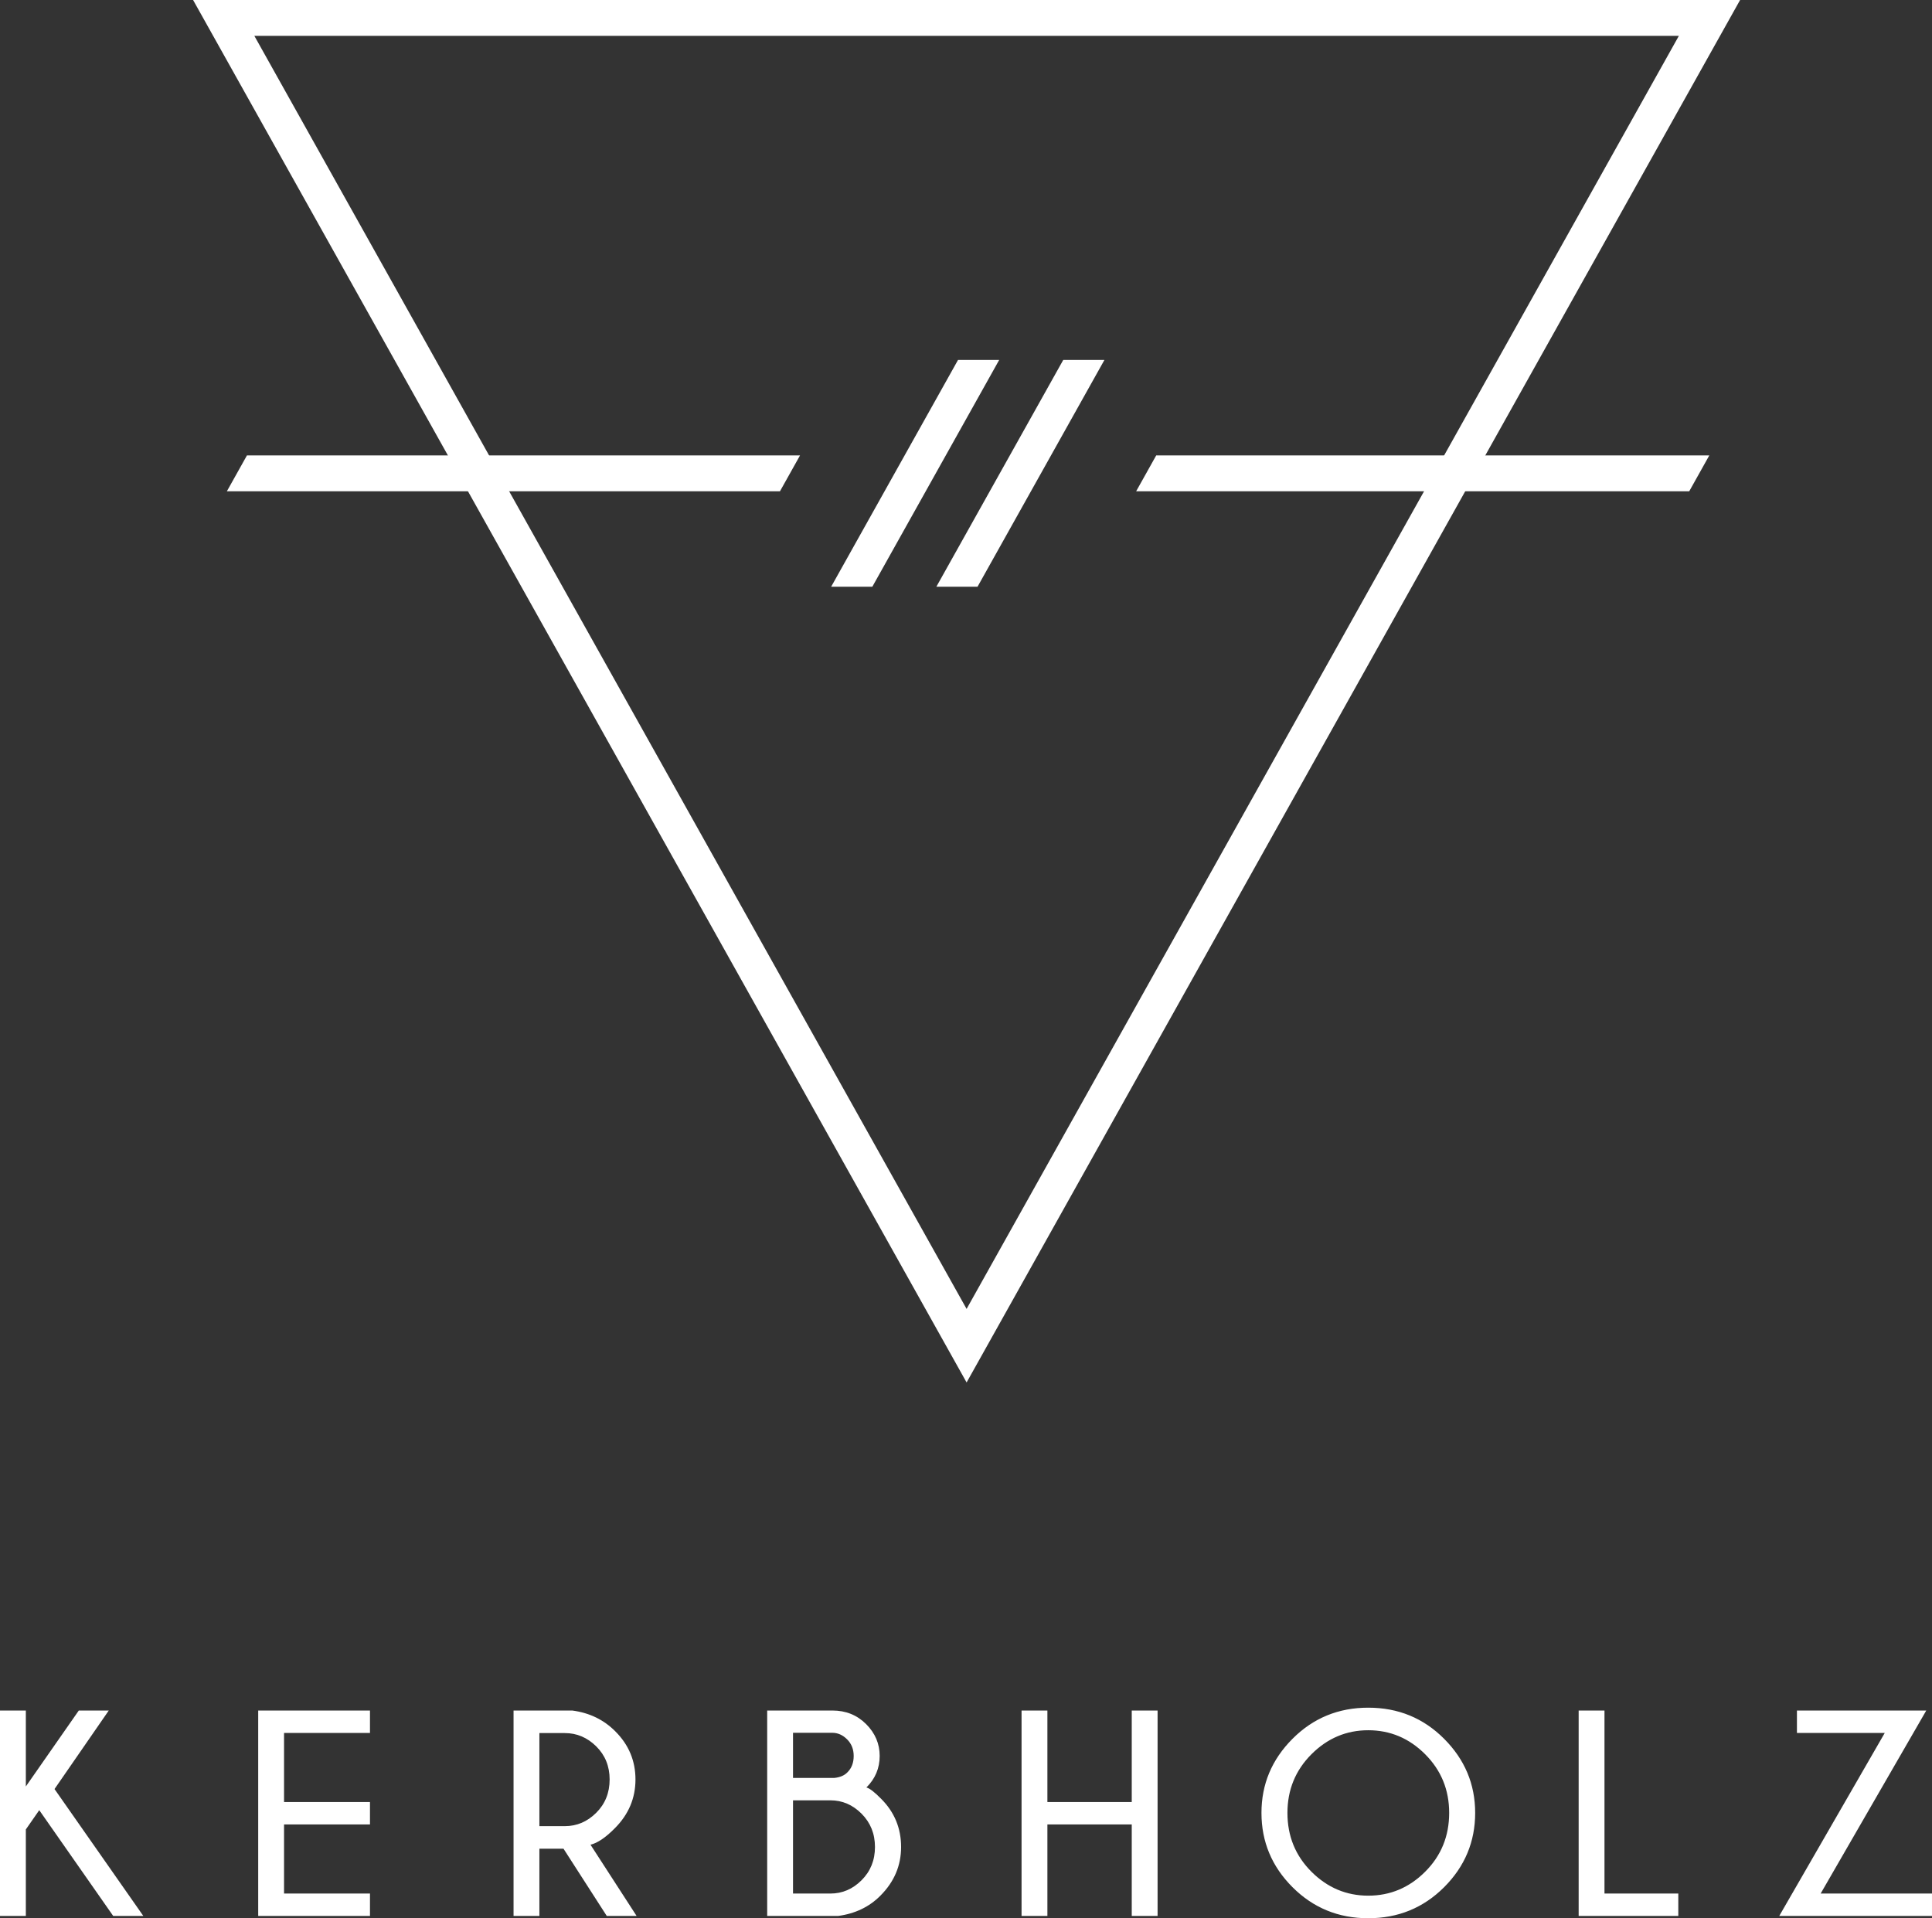
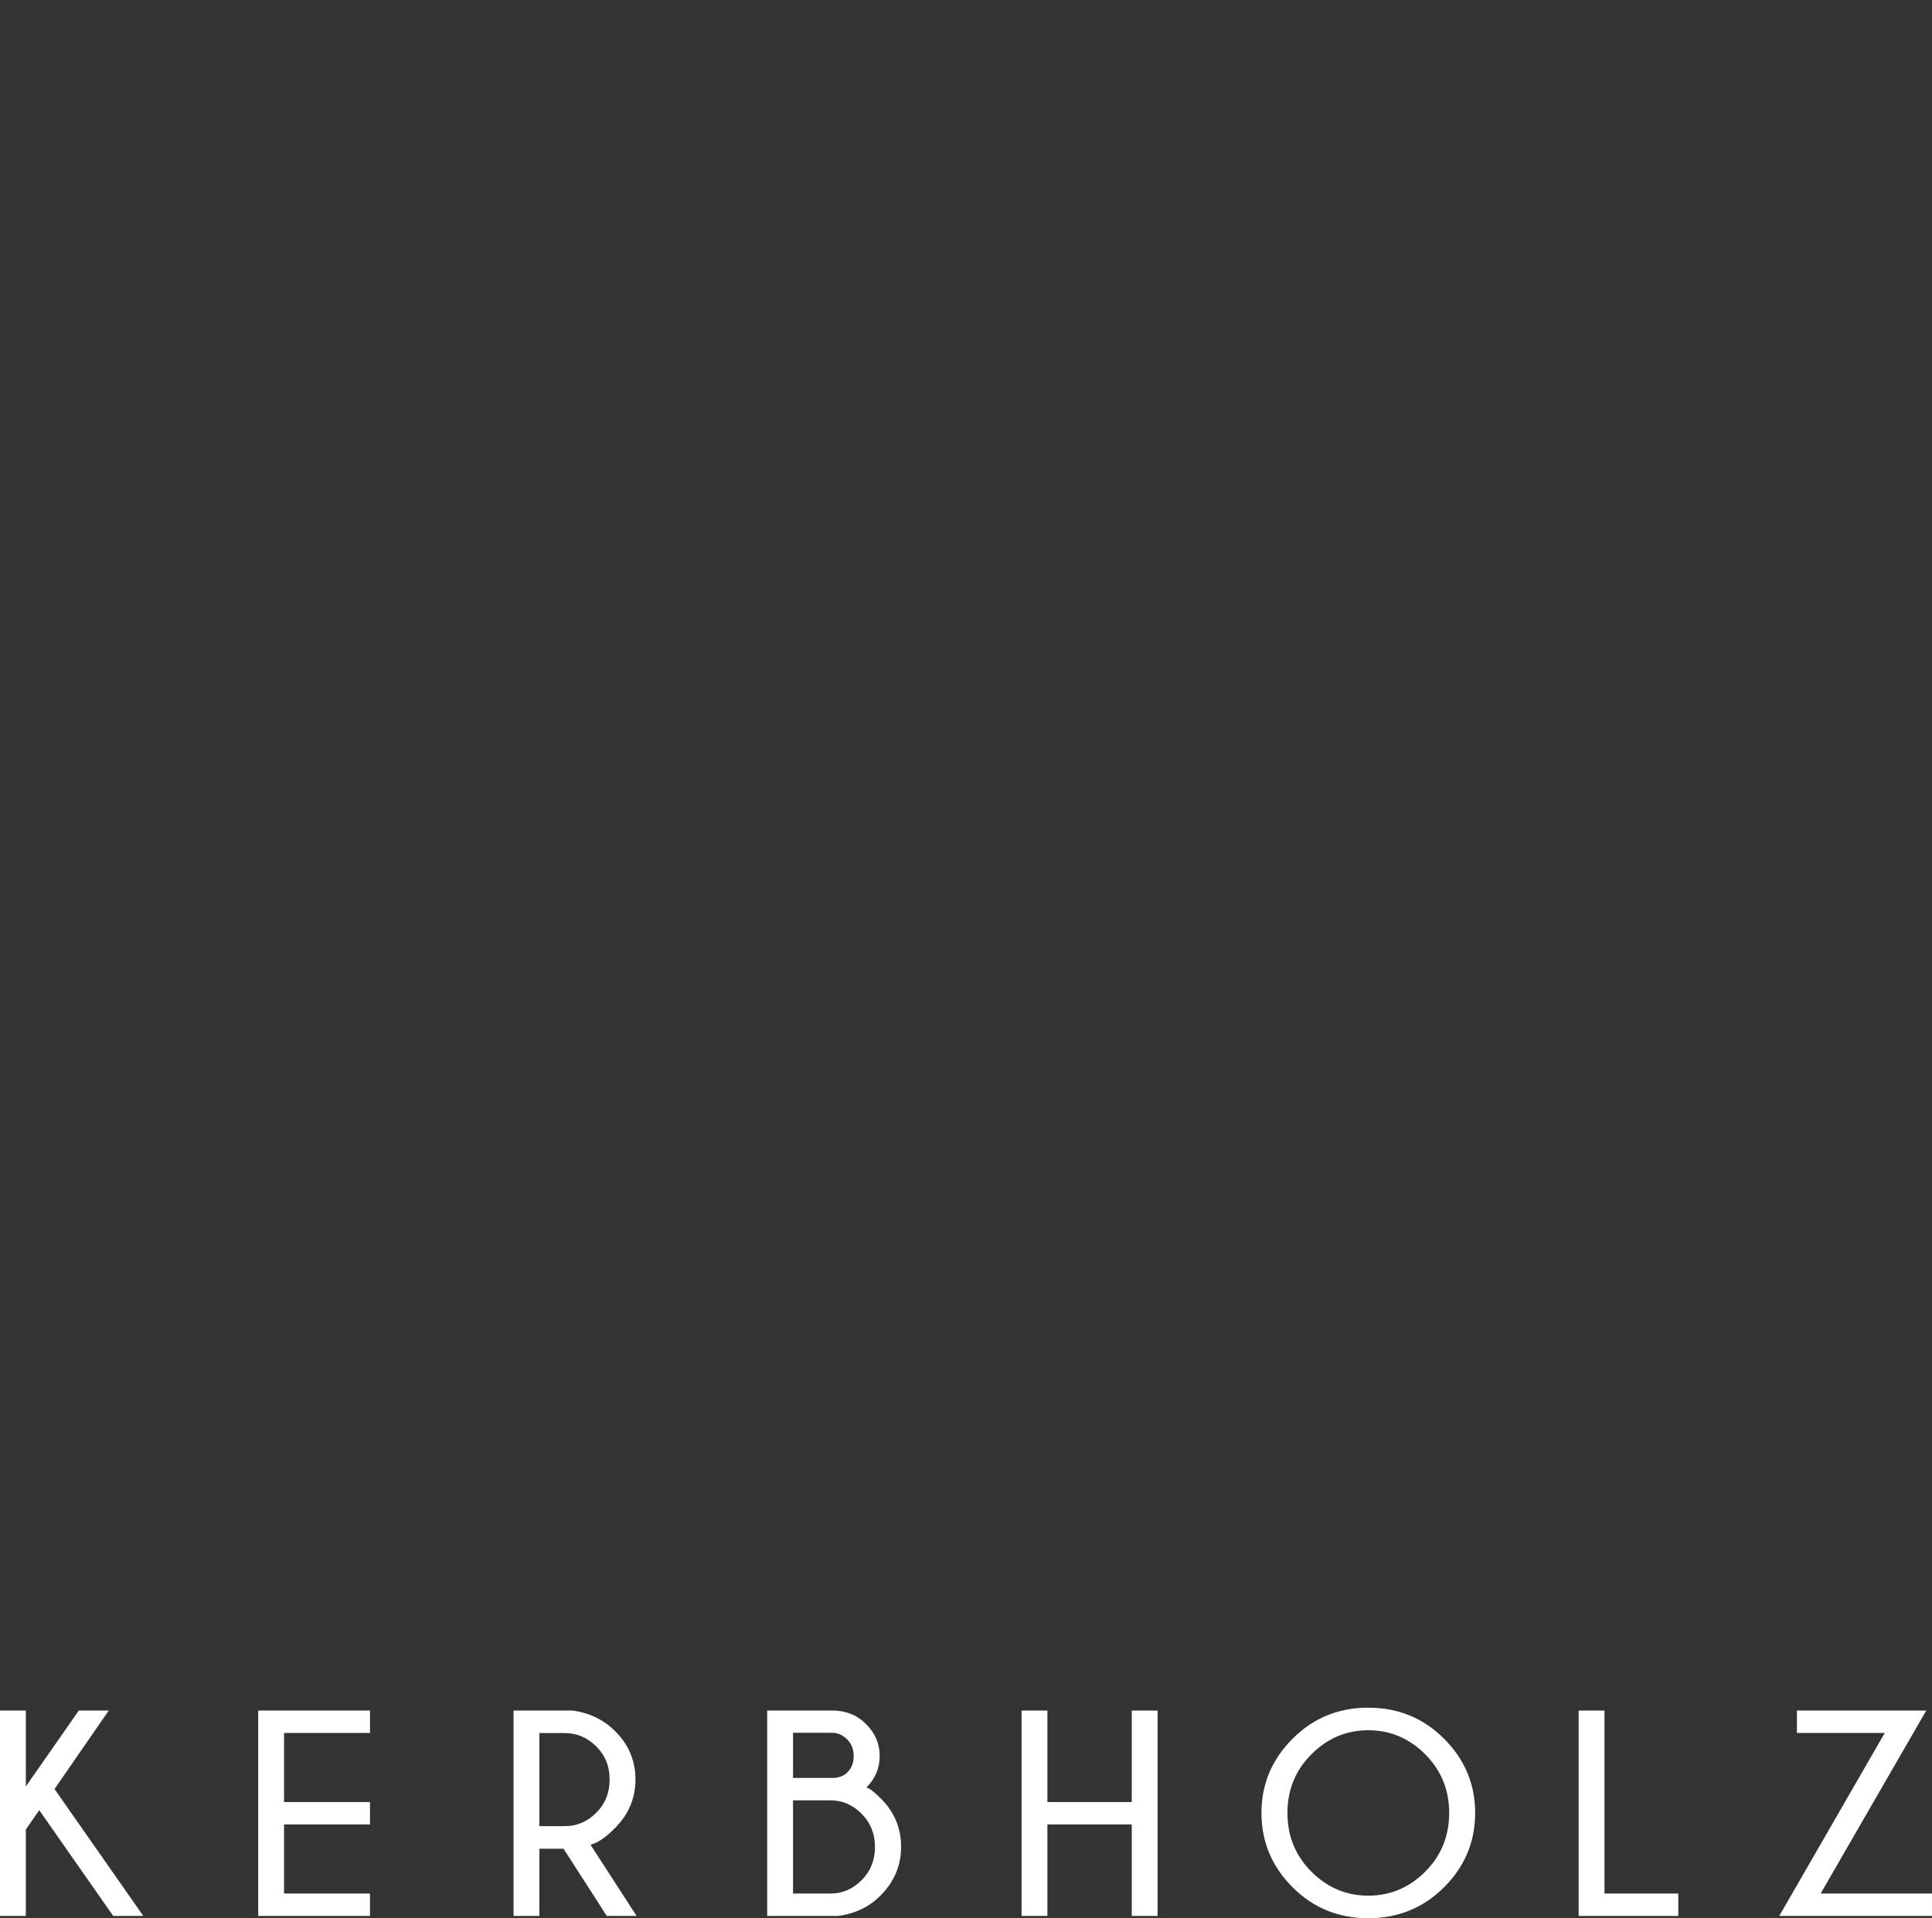
<svg xmlns="http://www.w3.org/2000/svg" xml:space="preserve" width="156.875" height="155.765">
  <rect width="100%" height="100%" fill="#333333" stroke="none" />
  <path fill="#FFF" d="M69.962 152.675c-.723.724-1.567 1.085-2.533 1.085h-3.037v-7.57h3.037c.966 0 1.81.364 2.533 1.09.722.727 1.084 1.627 1.084 2.701s-.362 1.971-1.084 2.694m-5.57-11.969h3.187c.448 0 .851.179 1.206.534.356.355.533.804.533 1.345 0 .557-.17 1.001-.51 1.333-.247.256-.598.405-1.054.452h-3.362v-3.664zm7.152 5.357c-.541-.549-.939-.854-1.194-.916.719-.711 1.078-1.565 1.078-2.562 0-.989-.367-1.851-1.101-2.585s-1.646-1.102-2.736-1.102h-5.297v16.681h5.76c1.384-.186 2.528-.733 3.432-1.646 1.12-1.12 1.681-2.438 1.681-3.952 0-1.531-.541-2.836-1.623-3.918M115.723 151.986c-1.297 1.298-2.84 1.946-4.625 1.946-1.775 0-3.314-.648-4.613-1.946-1.299-1.299-1.947-2.891-1.947-4.776 0-1.87.648-3.456 1.947-4.759 1.299-1.301 2.838-1.952 4.613-1.952 1.785 0 3.328.651 4.625 1.952 1.299 1.303 1.947 2.889 1.947 4.759 0 1.886-.649 3.478-1.947 4.776m1.537-10.792c-1.682-1.686-3.734-2.527-6.162-2.527-2.418 0-4.469.842-6.148 2.527-1.682 1.685-2.521 3.689-2.521 6.016 0 2.342.84 4.353 2.521 6.034 1.68 1.68 3.73 2.521 6.148 2.521 2.428 0 4.48-.841 6.162-2.521 1.682-1.682 2.521-3.692 2.521-6.034 0-2.326-.84-4.331-2.521-6.016M91.896 148.148v7.431h2.098v-16.681h-2.098v7.431h-6.849v-7.431h-2.098v16.681h2.098v-7.431zM136.275 155.579v-1.82h-5.994v-14.86h-2.097v16.68zM145.908 138.898v1.821h7.131l-8.566 14.859h12.402v-1.818h-9.041l8.576-14.862zM6.398 138.898l-4.3 6.167v-6.167H0v16.68h2.098v-7.023l1.089-1.566 6.004 8.589h2.446l-7.21-10.304 4.405-6.376zM20.966 138.898v16.681h9.076v-1.82h-6.978v-5.611h6.978v-1.819h-6.978v-5.61h6.978v-1.821zM43.798 148.288v-7.559h2.063c.974 0 1.824.36 2.551 1.078.726.719 1.089 1.616 1.089 2.69 0 1.082-.363 1.983-1.089 2.706-.727.723-1.577 1.084-2.551 1.084h-2.063zm4.15 1.507c.572-.139 1.229-.583 1.97-1.333 1.121-1.121 1.681-2.442 1.681-3.964 0-1.516-.544-2.817-1.634-3.907-.935-.943-2.098-1.507-3.489-1.692H41.7v16.681h2.098v-5.46h1.959l3.512 5.46h2.423l-3.744-5.785z" />
  <g fill="#FFF">
-     <path d="m15.679.001 62.807 112.258L141.293 0 15.679.001zm4.974 2.912H136.32L78.486 106.287 20.653 2.913z" />
-     <path d="M86.334 29.228 76.03 47.645h3.343l10.305-18.417zM77.791 29.227 67.488 47.644h3.343l10.302-18.417zM138.793 36.979h-44.91l-1.629 2.912h44.91zM64.962 36.979h-44.91l-1.629 2.912h44.91z" />
-   </g>
+     </g>
</svg>